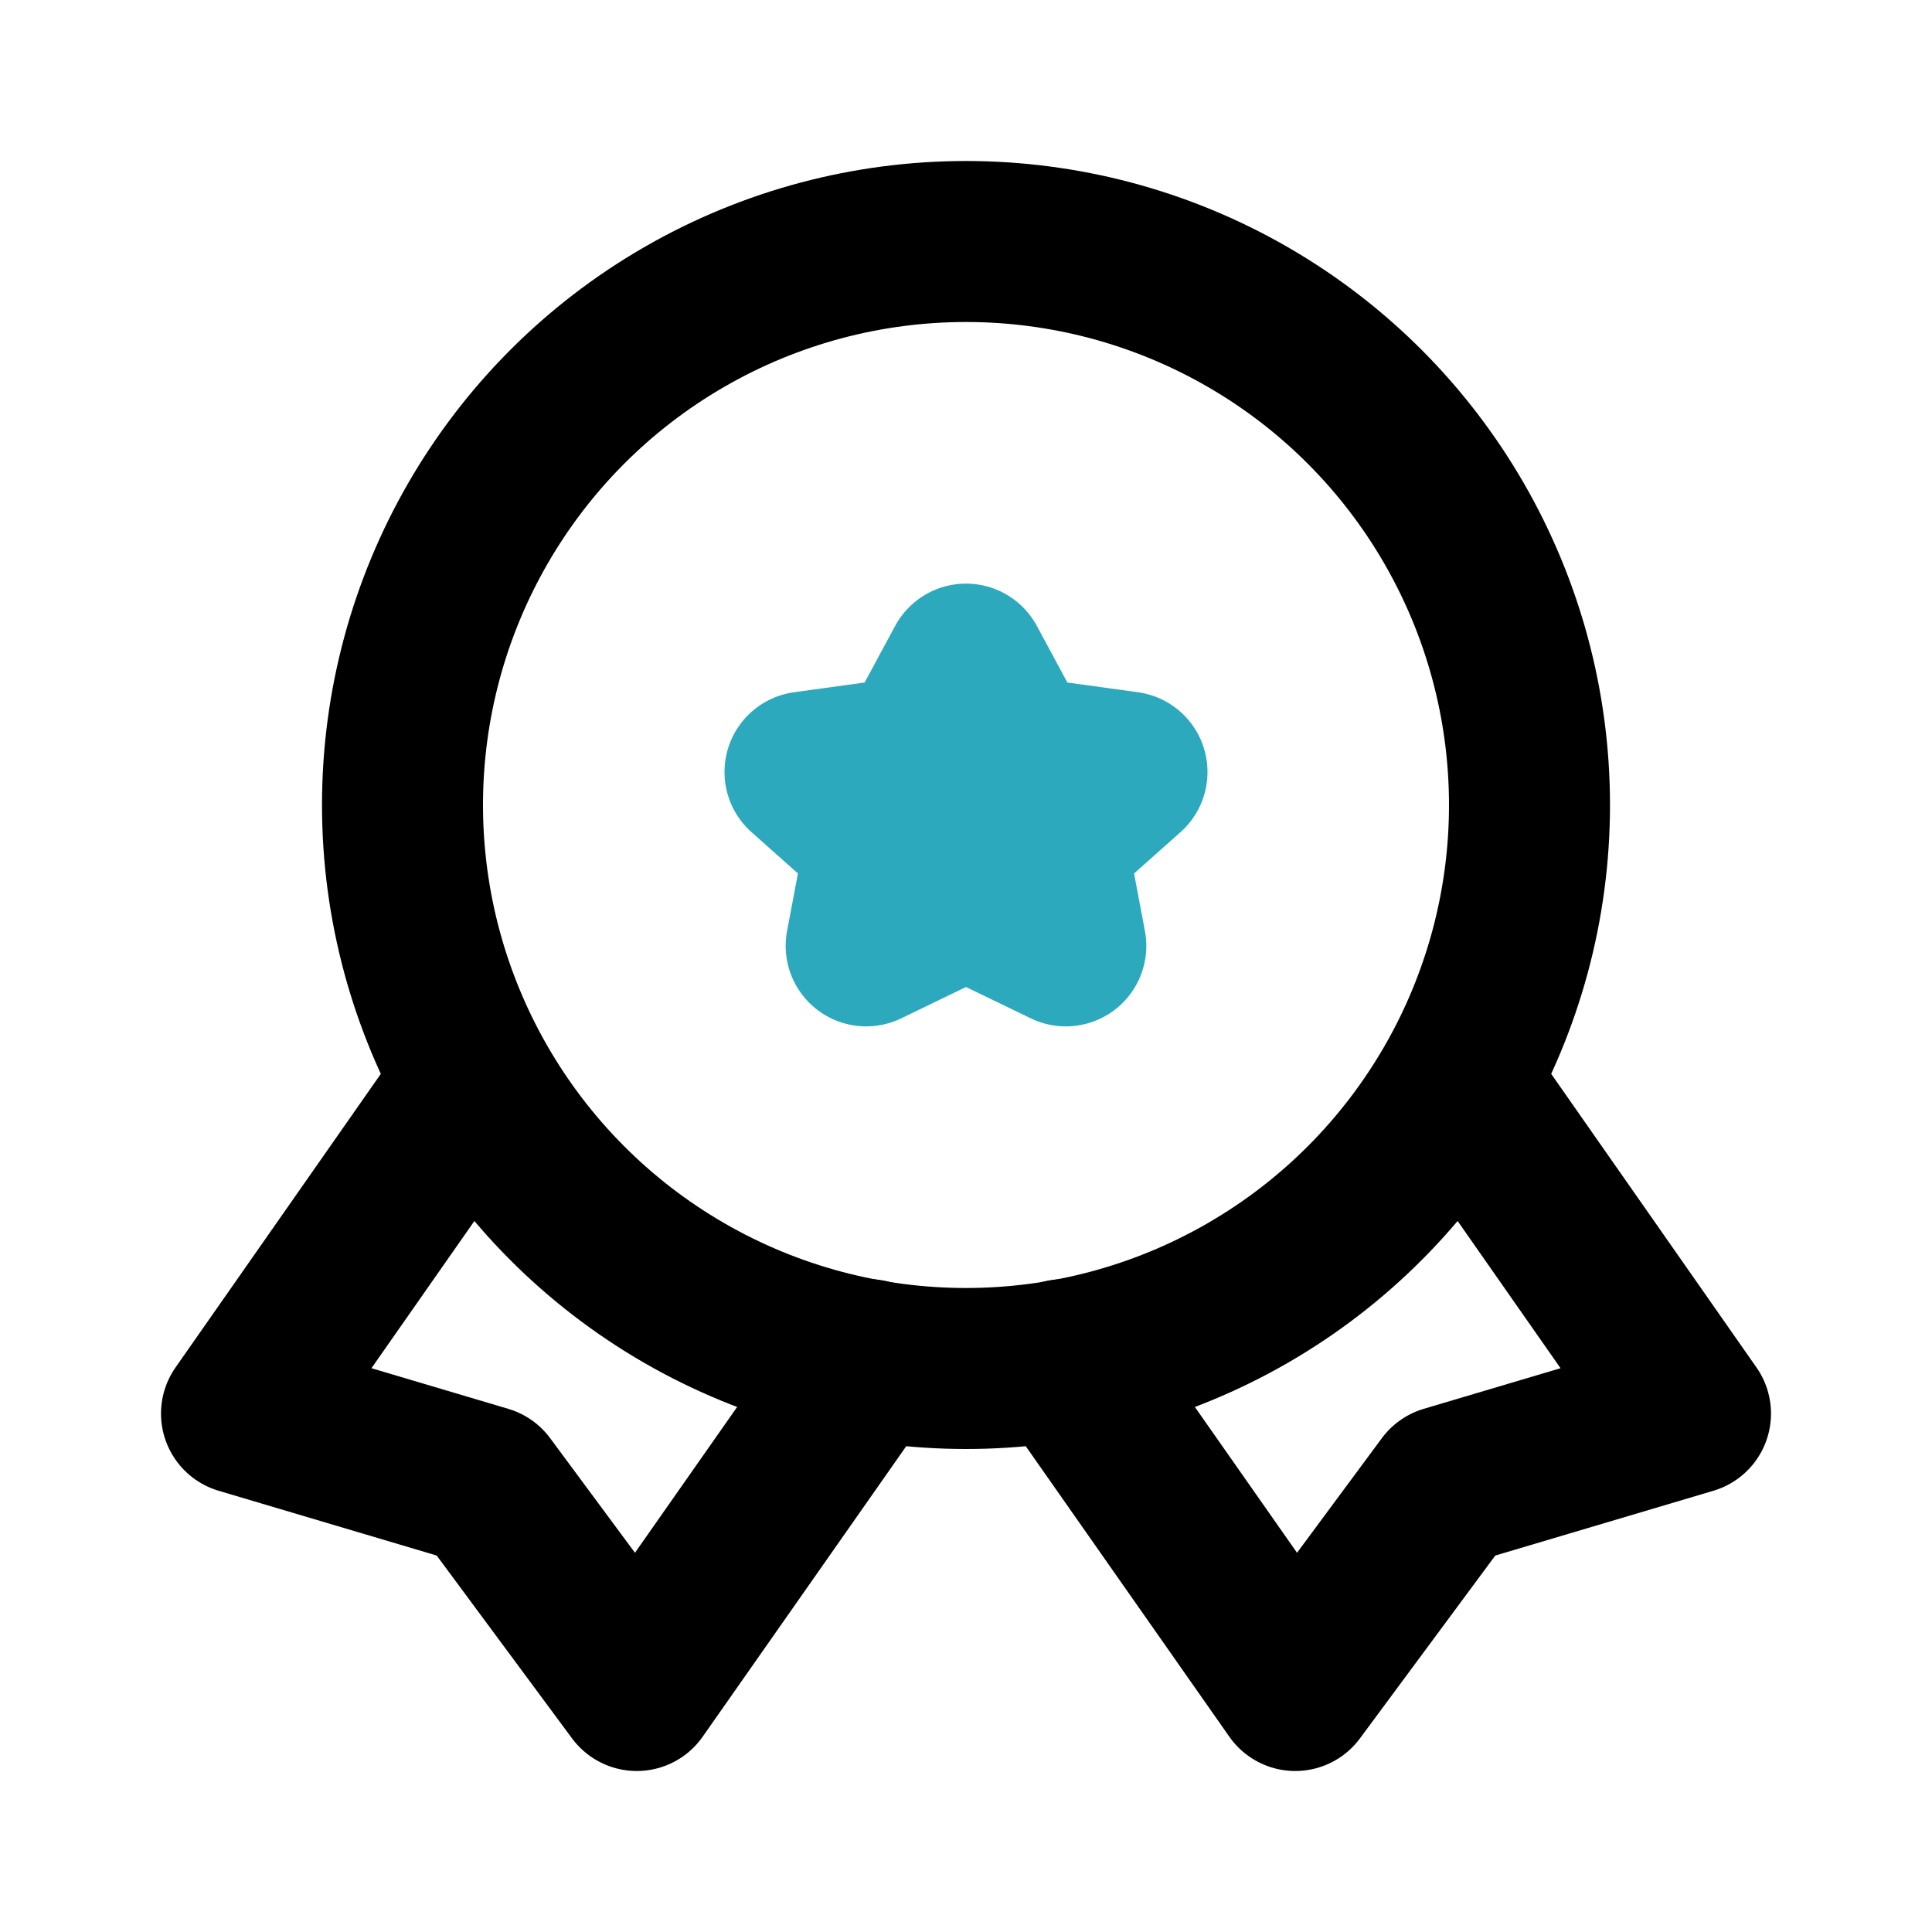
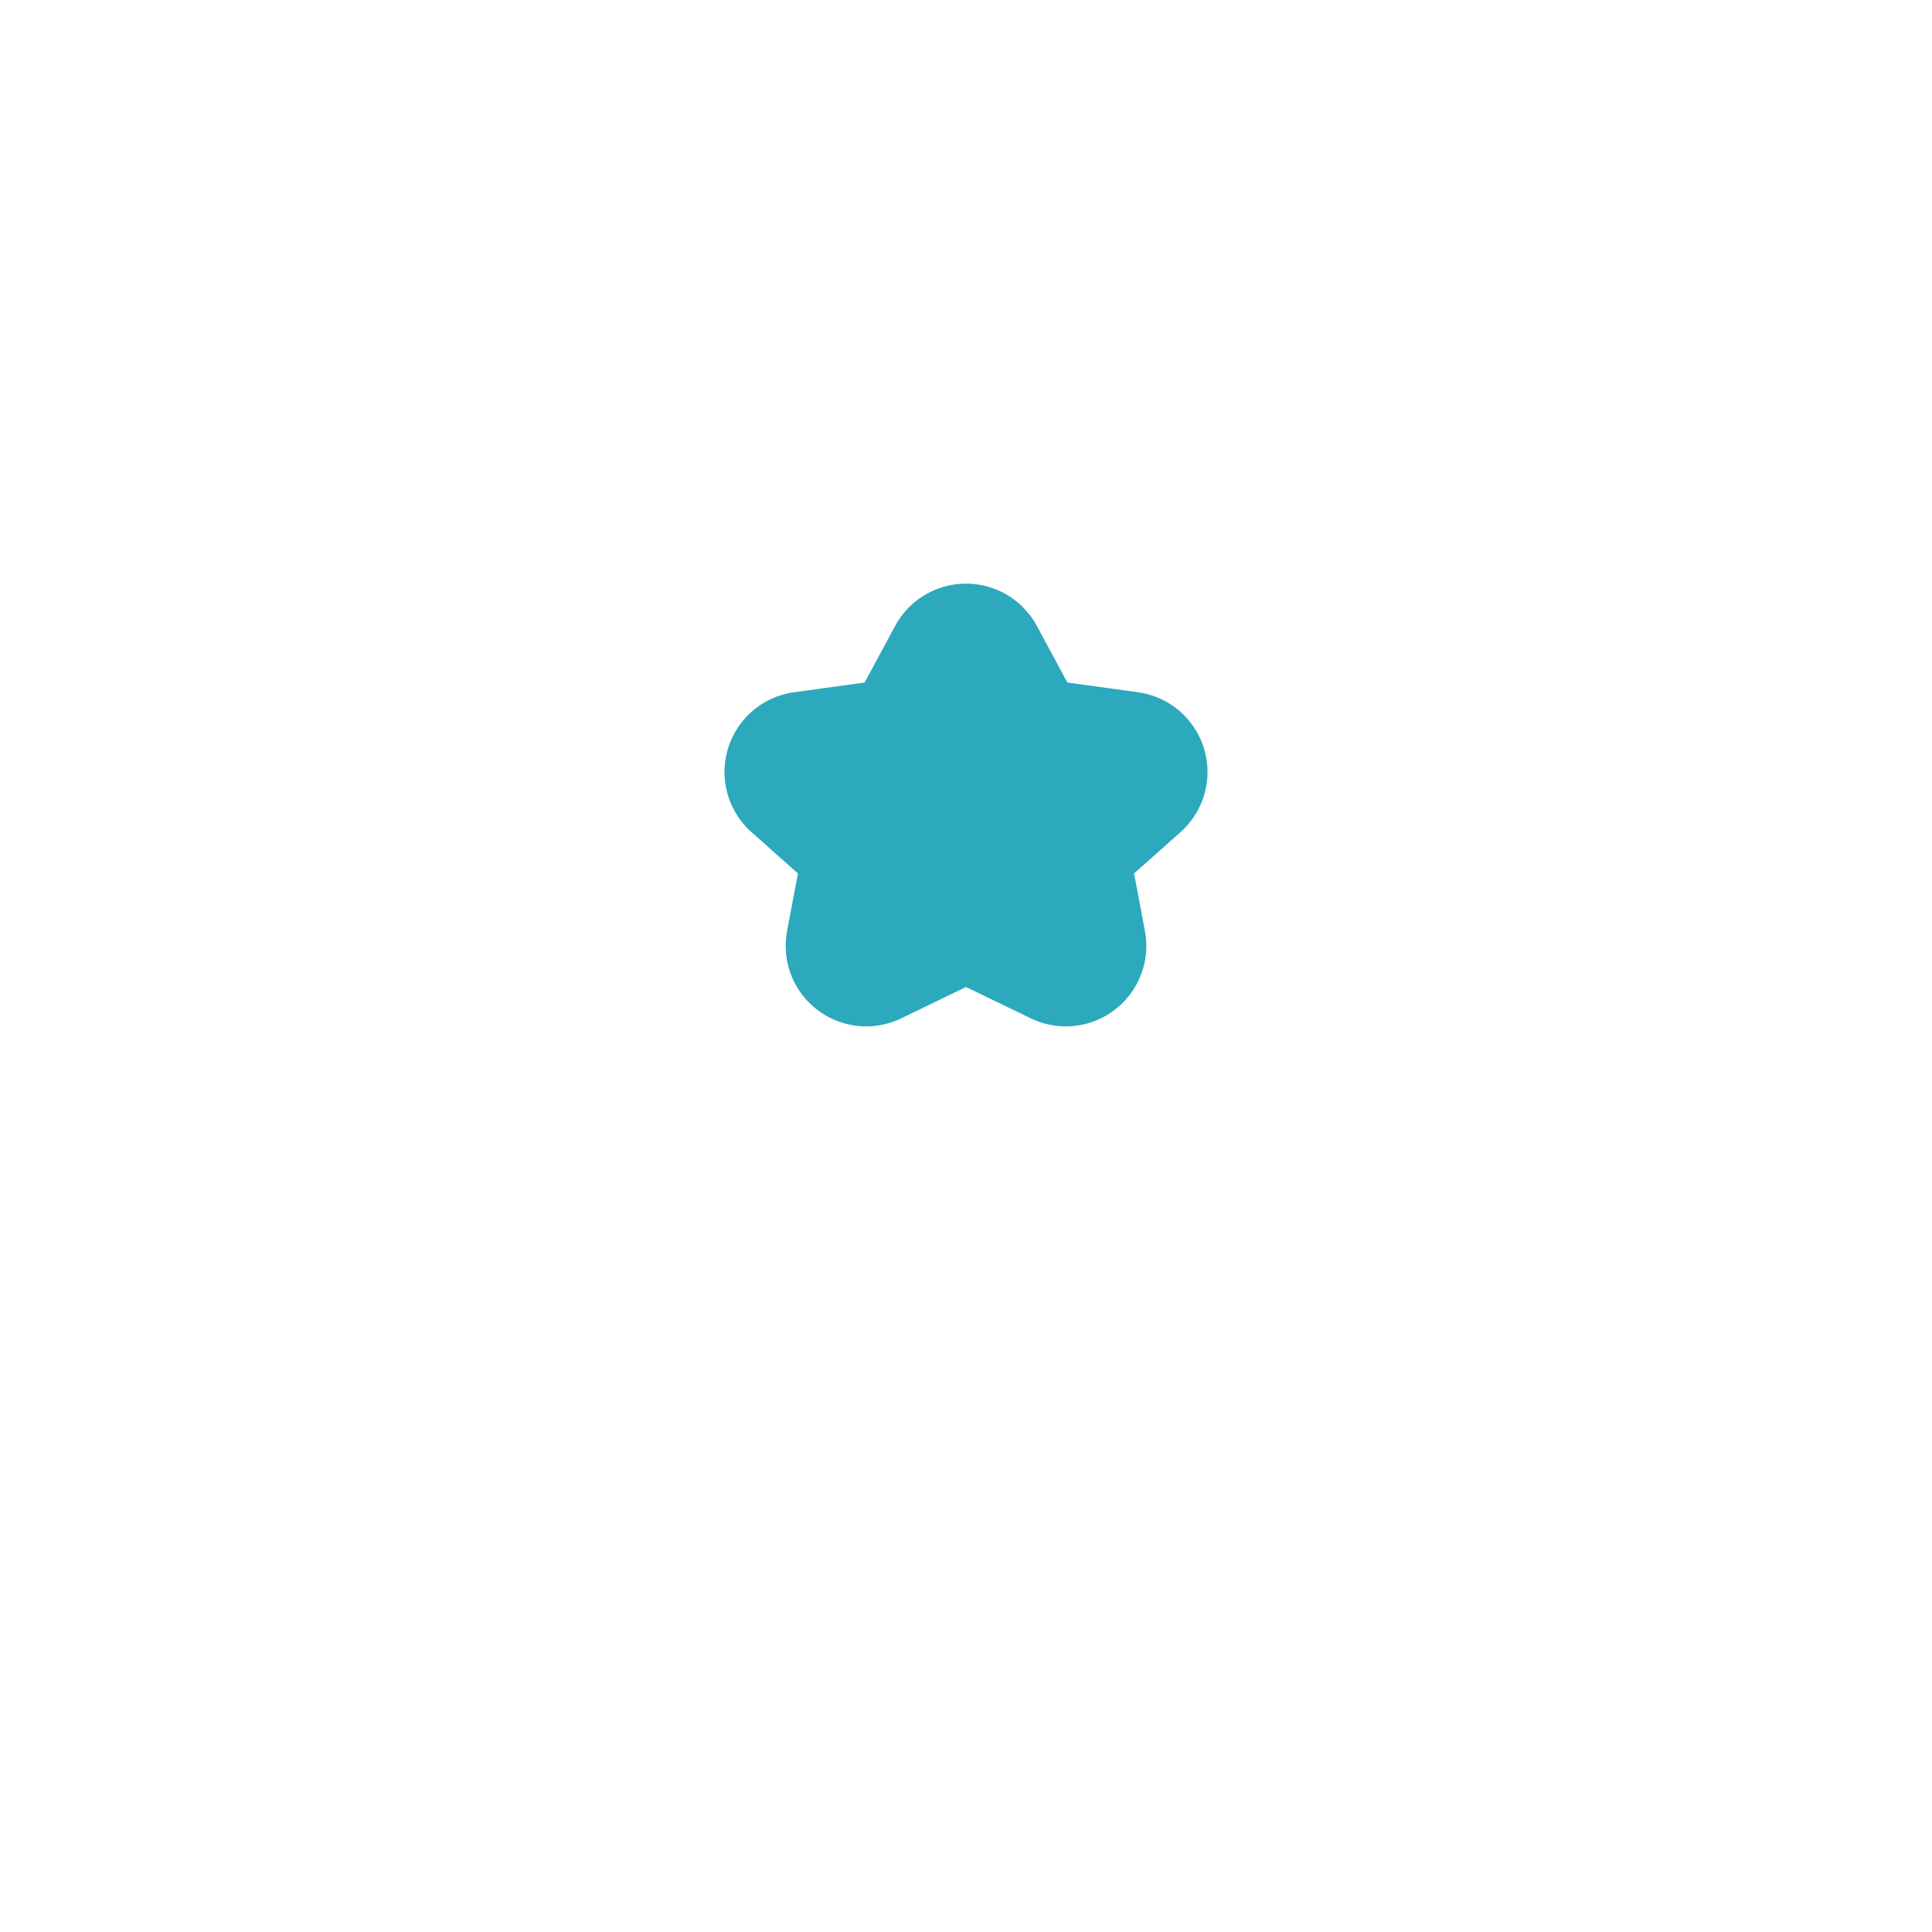
<svg xmlns="http://www.w3.org/2000/svg" fill="#000000" width="800px" height="800px" viewBox="0 0 24 24" id="quality-4" data-name="Line Color" class="icon line-color">
  <polygon id="secondary" points="12 8.25 11.38 9.4 10 9.59 11 10.48 10.76 11.75 12 11.15 13.24 11.75 13 10.48 14 9.59 12.62 9.4 12 8.25" style="fill: none; stroke: rgb(44, 169, 188); stroke-linecap: round; stroke-linejoin: round; stroke-width: 2;" />
-   <polyline id="primary" points="5.79 13.57 3 17.56 6.03 18.46 7.91 21 10.79 16.89" style="fill: none; stroke: rgb(0, 0, 0); stroke-linecap: round; stroke-linejoin: round; stroke-width: 2;" />
-   <polyline id="primary-2" data-name="primary" points="18.21 13.57 21 17.56 17.97 18.46 16.09 21 13.21 16.89" style="fill: none; stroke: rgb(0, 0, 0); stroke-linecap: round; stroke-linejoin: round; stroke-width: 2;" />
-   <circle id="primary-3" data-name="primary" cx="12" cy="10" r="7" style="fill: none; stroke: rgb(0, 0, 0); stroke-linecap: round; stroke-linejoin: round; stroke-width: 2;" />
</svg>